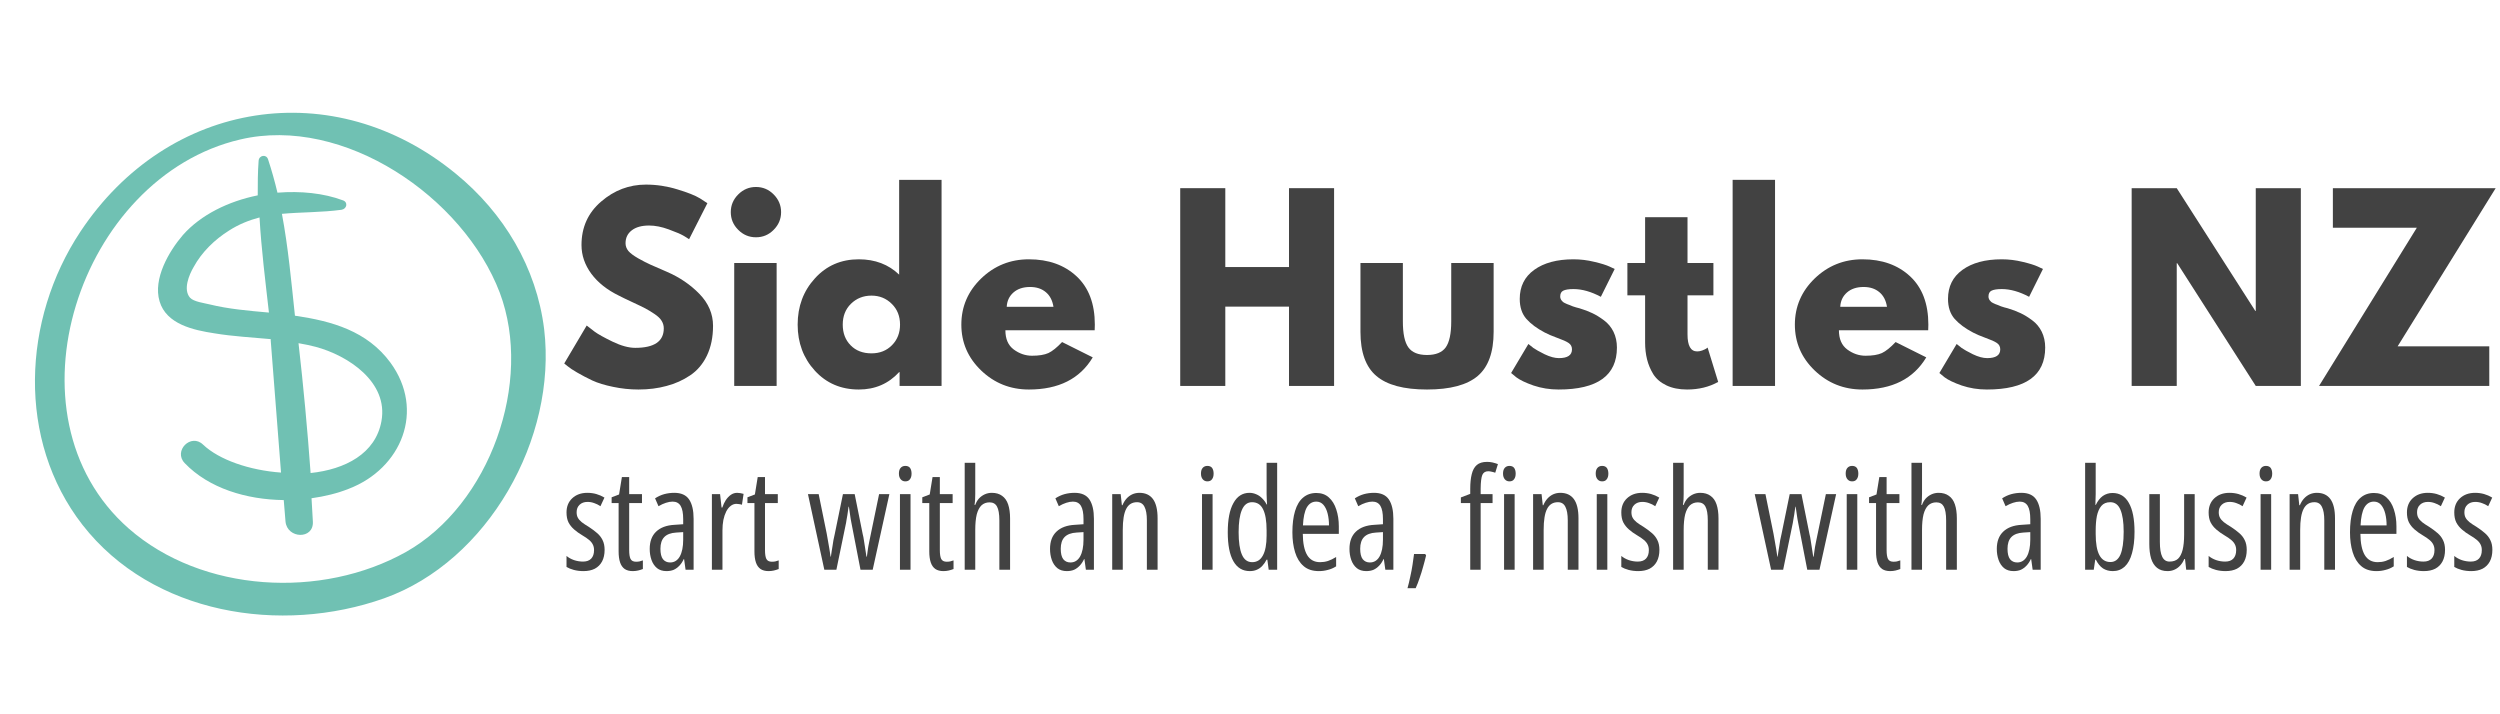
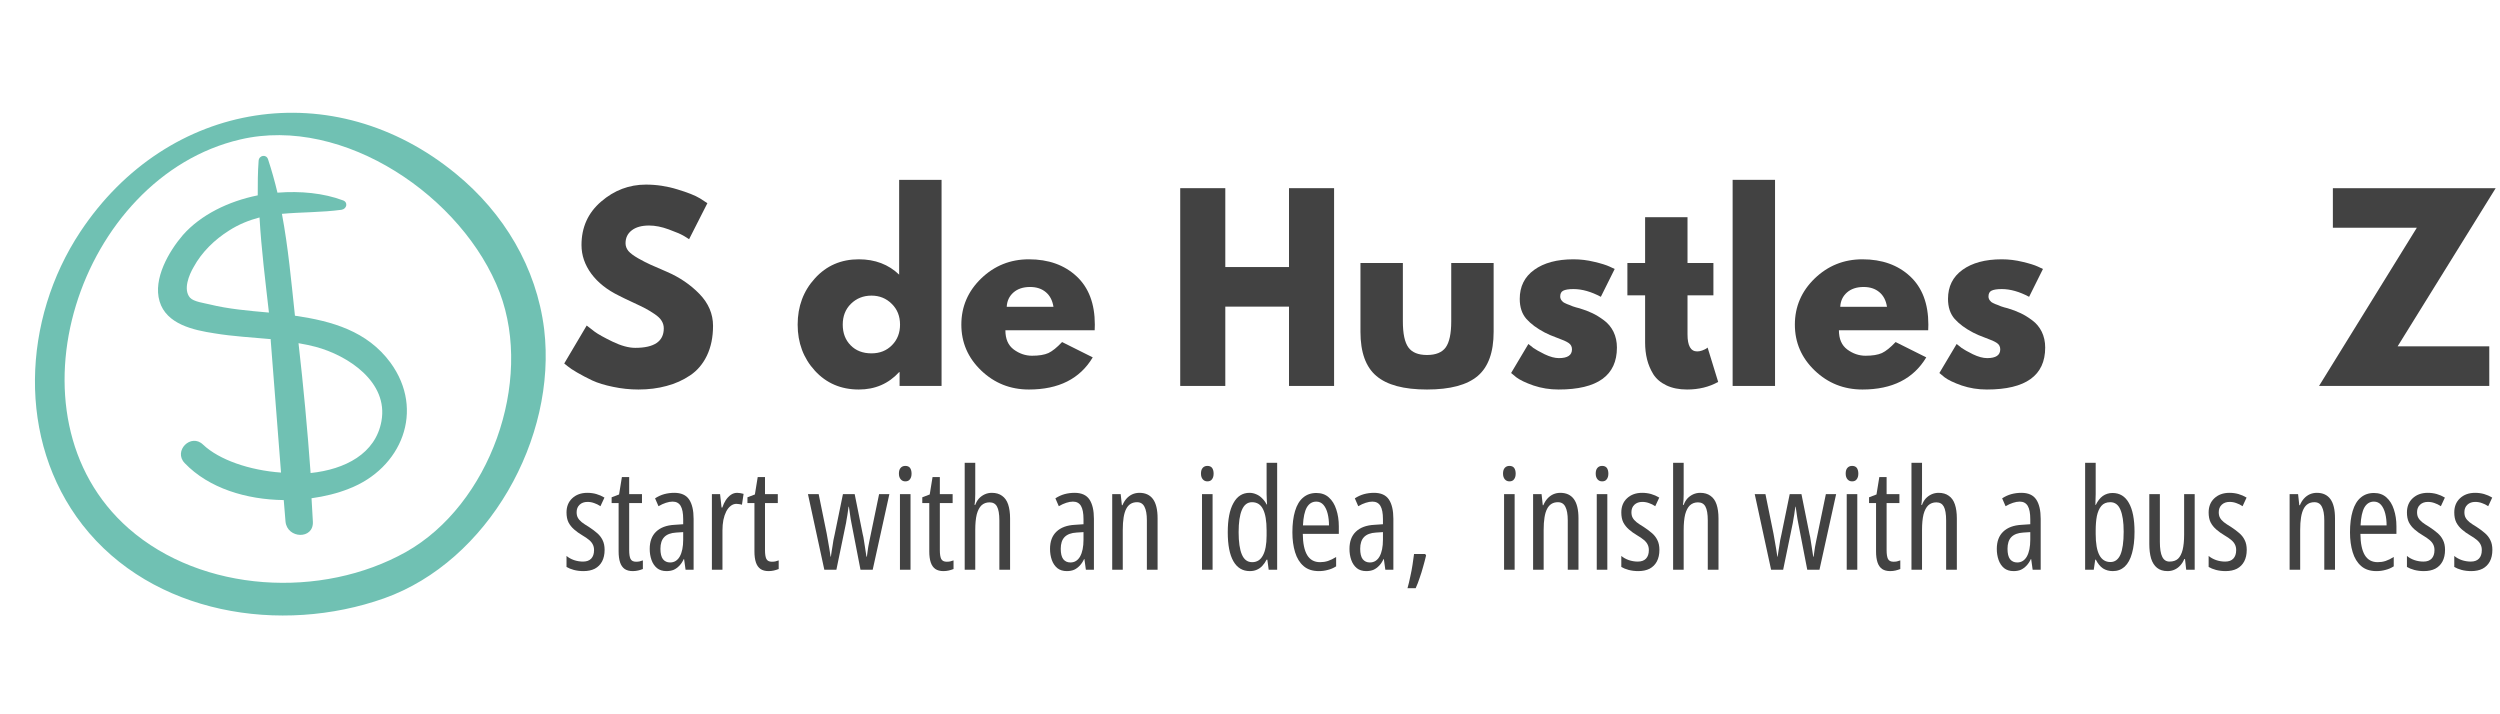
<svg xmlns="http://www.w3.org/2000/svg" width="350" zoomAndPan="magnify" viewBox="0 0 262.5 75" height="100" preserveAspectRatio="xMidYMid meet">
  <defs>
    <g />
    <clipPath id="d2da54c886">
      <path d="M 243 19 L 262 19 L 262 41 L 243 41 Z M 243 19 " clip-rule="nonzero" />
    </clipPath>
  </defs>
  <path fill="#70c1b3" d="M 57.137 34.57 C 56.336 28.086 52.898 22.359 47.863 18.242 C 35.062 7.734 17.648 10.434 8.426 24.348 C 2.352 33.527 1.742 46.211 8.66 55.109 C 16 64.527 29.508 66.656 40.332 62.824 C 51.254 58.941 58.5 46.023 57.137 34.57 Z M 42.641 57.949 C 33.793 62.918 21.227 62.254 13.508 55.488 C 0 43.609 8.332 18.574 25.227 14.645 C 36.098 12.09 48.664 20.703 52.477 30.734 C 56.004 40.105 51.441 52.98 42.641 57.949 Z M 42.641 57.949 " fill-opacity="1" fill-rule="nonzero" />
  <path fill="#70c1b3" d="M 30.969 33.148 C 30.59 29.602 30.262 25.957 29.602 22.453 C 31.625 22.266 33.746 22.312 35.863 22.027 C 36.426 21.934 36.57 21.223 36.004 21.035 C 33.98 20.277 31.578 20.039 29.133 20.23 C 28.852 19.047 28.52 17.863 28.145 16.727 C 27.957 16.16 27.203 16.301 27.156 16.871 C 27.062 18.102 27.062 19.281 27.062 20.512 C 24.004 21.129 21.086 22.547 19.203 24.68 C 17.742 26.383 16.047 29.27 16.754 31.637 C 17.461 34.051 20.332 34.664 22.496 34.996 C 24.473 35.328 26.449 35.422 28.426 35.609 C 28.426 35.656 28.426 35.707 28.426 35.754 C 28.805 40.391 29.133 45.027 29.508 49.621 C 26.215 49.383 23.016 48.293 21.32 46.684 C 20.051 45.453 18.168 47.348 19.391 48.625 C 21.93 51.277 25.887 52.461 29.793 52.508 C 29.84 53.262 29.934 54.02 29.98 54.777 C 30.168 56.578 32.945 56.672 32.852 54.777 C 32.805 53.973 32.758 53.121 32.711 52.316 C 34.074 52.129 35.438 51.797 36.617 51.324 C 42.168 49.195 44.664 43.09 40.992 38.07 C 38.547 34.758 34.875 33.719 30.969 33.148 Z M 22.027 31.965 C 21.461 31.824 20.332 31.684 19.953 31.258 C 19.203 30.406 19.859 28.844 20.332 28.039 C 21.18 26.477 22.543 25.152 24.051 24.207 C 25.086 23.543 26.168 23.117 27.25 22.832 C 27.438 26.145 27.863 29.504 28.238 32.82 C 26.074 32.629 23.957 32.441 22.027 31.965 Z M 40.051 44.223 C 39.438 47.633 36.238 49.289 32.613 49.668 C 32.285 45.125 31.863 40.582 31.344 36.035 C 31.957 36.133 32.566 36.273 33.133 36.414 C 36.52 37.316 40.805 40.105 40.051 44.223 Z M 40.051 44.223 " fill-opacity="1" fill-rule="nonzero" />
  <g fill="#424242" fill-opacity="1">
    <g transform="translate(58.666, 40.524)">
      <g>
        <path d="M 9.156 -21.141 C 10.281 -21.141 11.379 -20.973 12.453 -20.641 C 13.535 -20.316 14.332 -20 14.844 -19.688 L 15.609 -19.188 L 13.688 -15.406 C 13.539 -15.508 13.332 -15.641 13.062 -15.797 C 12.789 -15.953 12.285 -16.164 11.547 -16.438 C 10.816 -16.707 10.129 -16.844 9.484 -16.844 C 8.703 -16.844 8.094 -16.672 7.656 -16.328 C 7.227 -15.992 7.016 -15.547 7.016 -14.984 C 7.016 -14.691 7.113 -14.422 7.312 -14.172 C 7.52 -13.93 7.867 -13.672 8.359 -13.391 C 8.848 -13.117 9.273 -12.898 9.641 -12.734 C 10.004 -12.566 10.578 -12.316 11.359 -11.984 C 12.691 -11.41 13.832 -10.633 14.781 -9.656 C 15.727 -8.676 16.203 -7.562 16.203 -6.312 C 16.203 -5.125 15.988 -4.082 15.562 -3.188 C 15.133 -2.301 14.547 -1.609 13.797 -1.109 C 13.055 -0.609 12.234 -0.238 11.328 0 C 10.422 0.25 9.438 0.375 8.375 0.375 C 7.469 0.375 6.578 0.281 5.703 0.094 C 4.836 -0.082 4.109 -0.305 3.516 -0.578 C 2.93 -0.859 2.406 -1.133 1.938 -1.406 C 1.469 -1.676 1.125 -1.906 0.906 -2.094 L 0.578 -2.359 L 2.938 -6.344 C 3.145 -6.176 3.422 -5.961 3.766 -5.703 C 4.117 -5.441 4.742 -5.094 5.641 -4.656 C 6.547 -4.219 7.344 -4 8.031 -4 C 10.031 -4 11.031 -4.68 11.031 -6.047 C 11.031 -6.328 10.957 -6.586 10.812 -6.828 C 10.664 -7.078 10.41 -7.32 10.047 -7.562 C 9.691 -7.801 9.375 -7.992 9.094 -8.141 C 8.82 -8.285 8.367 -8.504 7.734 -8.797 C 7.109 -9.086 6.645 -9.312 6.344 -9.469 C 5.082 -10.082 4.109 -10.852 3.422 -11.781 C 2.734 -12.719 2.391 -13.723 2.391 -14.797 C 2.391 -16.66 3.078 -18.18 4.453 -19.359 C 5.828 -20.547 7.395 -21.141 9.156 -21.141 Z M 9.156 -21.141 " />
      </g>
    </g>
  </g>
  <g fill="#424242" fill-opacity="1">
    <g transform="translate(75.577, 40.524)">
      <g>
-         <path d="M 1.938 -20.109 C 2.457 -20.629 3.078 -20.891 3.797 -20.891 C 4.523 -20.891 5.145 -20.629 5.656 -20.109 C 6.176 -19.586 6.438 -18.969 6.438 -18.25 C 6.438 -17.531 6.176 -16.91 5.656 -16.391 C 5.145 -15.867 4.523 -15.609 3.797 -15.609 C 3.078 -15.609 2.457 -15.867 1.938 -16.391 C 1.414 -16.91 1.156 -17.531 1.156 -18.25 C 1.156 -18.969 1.414 -19.586 1.938 -20.109 Z M 1.516 -12.906 L 1.516 0 L 5.969 0 L 5.969 -12.906 Z M 1.516 -12.906 " />
-       </g>
+         </g>
    </g>
  </g>
  <g fill="#424242" fill-opacity="1">
    <g transform="translate(83.176, 40.524)">
      <g>
        <path d="M 2.391 -1.594 C 1.18 -2.914 0.578 -4.531 0.578 -6.438 C 0.578 -8.352 1.18 -9.973 2.391 -11.297 C 3.598 -12.629 5.133 -13.297 7 -13.297 C 8.707 -13.297 10.117 -12.758 11.234 -11.688 L 11.234 -21.641 L 15.688 -21.641 L 15.688 0 L 11.281 0 L 11.281 -1.453 L 11.234 -1.453 C 10.117 -0.234 8.707 0.375 7 0.375 C 5.133 0.375 3.598 -0.281 2.391 -1.594 Z M 6.172 -8.625 C 5.598 -8.062 5.312 -7.332 5.312 -6.438 C 5.312 -5.551 5.586 -4.828 6.141 -4.266 C 6.691 -3.703 7.422 -3.422 8.328 -3.422 C 9.203 -3.422 9.922 -3.707 10.484 -4.281 C 11.047 -4.852 11.328 -5.57 11.328 -6.438 C 11.328 -7.332 11.035 -8.062 10.453 -8.625 C 9.879 -9.195 9.172 -9.484 8.328 -9.484 C 7.473 -9.484 6.754 -9.195 6.172 -8.625 Z M 6.172 -8.625 " />
      </g>
    </g>
  </g>
  <g fill="#424242" fill-opacity="1">
    <g transform="translate(100.363, 40.524)">
      <g>
        <path d="M 14.578 -5.844 L 5.203 -5.844 C 5.203 -4.938 5.492 -4.266 6.078 -3.828 C 6.672 -3.391 7.312 -3.172 8 -3.172 C 8.727 -3.172 9.301 -3.266 9.719 -3.453 C 10.133 -3.648 10.613 -4.035 11.156 -4.609 L 14.375 -3 C 13.031 -0.75 10.797 0.375 7.672 0.375 C 5.723 0.375 4.051 -0.289 2.656 -1.625 C 1.27 -2.957 0.578 -4.562 0.578 -6.438 C 0.578 -8.32 1.27 -9.938 2.656 -11.281 C 4.051 -12.625 5.723 -13.297 7.672 -13.297 C 9.723 -13.297 11.391 -12.703 12.672 -11.516 C 13.953 -10.328 14.594 -8.633 14.594 -6.438 C 14.594 -6.133 14.586 -5.938 14.578 -5.844 Z M 5.344 -8.312 L 10.25 -8.312 C 10.145 -8.977 9.879 -9.488 9.453 -9.844 C 9.023 -10.207 8.473 -10.391 7.797 -10.391 C 7.066 -10.391 6.484 -10.195 6.047 -9.812 C 5.609 -9.426 5.375 -8.926 5.344 -8.312 Z M 5.344 -8.312 " />
      </g>
    </g>
  </g>
  <g fill="#424242" fill-opacity="1">
    <g transform="translate(115.537, 40.524)">
      <g />
    </g>
  </g>
  <g fill="#424242" fill-opacity="1">
    <g transform="translate(122.407, 40.524)">
      <g>
        <path d="M 6.25 -8.328 L 6.25 0 L 1.516 0 L 1.516 -20.766 L 6.25 -20.766 L 6.25 -12.484 L 12.938 -12.484 L 12.938 -20.766 L 17.672 -20.766 L 17.672 0 L 12.938 0 L 12.938 -8.328 Z M 6.25 -8.328 " />
      </g>
    </g>
  </g>
  <g fill="#424242" fill-opacity="1">
    <g transform="translate(141.582, 40.524)">
      <g>
        <path d="M 5.719 -12.906 L 5.719 -6.766 C 5.719 -5.492 5.91 -4.586 6.297 -4.047 C 6.68 -3.516 7.332 -3.25 8.25 -3.25 C 9.176 -3.25 9.832 -3.516 10.219 -4.047 C 10.602 -4.586 10.797 -5.492 10.797 -6.766 L 10.797 -12.906 L 15.25 -12.906 L 15.25 -5.688 C 15.25 -3.539 14.691 -1.992 13.578 -1.047 C 12.461 -0.098 10.688 0.375 8.25 0.375 C 5.82 0.375 4.051 -0.098 2.938 -1.047 C 1.82 -1.992 1.266 -3.539 1.266 -5.688 L 1.266 -12.906 Z M 5.719 -12.906 " />
      </g>
    </g>
  </g>
  <g fill="#424242" fill-opacity="1">
    <g transform="translate(158.089, 40.524)">
      <g>
        <path d="M 7.125 -13.297 C 7.863 -13.297 8.594 -13.207 9.312 -13.031 C 10.031 -12.863 10.566 -12.695 10.922 -12.531 L 11.453 -12.281 L 10 -9.359 C 8.988 -9.898 8.031 -10.172 7.125 -10.172 C 6.625 -10.172 6.266 -10.113 6.047 -10 C 5.836 -9.895 5.734 -9.691 5.734 -9.391 C 5.734 -9.316 5.742 -9.25 5.766 -9.188 C 5.785 -9.125 5.816 -9.062 5.859 -9 C 5.91 -8.938 5.957 -8.883 6 -8.844 C 6.039 -8.801 6.113 -8.754 6.219 -8.703 C 6.32 -8.66 6.398 -8.625 6.453 -8.594 C 6.516 -8.57 6.613 -8.535 6.75 -8.484 C 6.883 -8.43 6.984 -8.391 7.047 -8.359 C 7.117 -8.336 7.234 -8.301 7.391 -8.25 C 7.547 -8.207 7.664 -8.176 7.75 -8.156 C 8.27 -8 8.723 -7.828 9.109 -7.641 C 9.492 -7.461 9.898 -7.211 10.328 -6.891 C 10.754 -6.578 11.086 -6.176 11.328 -5.688 C 11.566 -5.195 11.688 -4.645 11.688 -4.031 C 11.688 -1.094 9.645 0.375 5.562 0.375 C 4.633 0.375 3.754 0.234 2.922 -0.047 C 2.098 -0.336 1.5 -0.625 1.125 -0.906 L 0.578 -1.359 L 2.391 -4.406 C 2.523 -4.289 2.703 -4.148 2.922 -3.984 C 3.141 -3.828 3.531 -3.609 4.094 -3.328 C 4.664 -3.055 5.164 -2.922 5.594 -2.922 C 6.508 -2.922 6.969 -3.227 6.969 -3.844 C 6.969 -4.133 6.848 -4.359 6.609 -4.516 C 6.379 -4.672 5.984 -4.848 5.422 -5.047 C 4.859 -5.254 4.422 -5.441 4.109 -5.609 C 3.297 -6.035 2.656 -6.508 2.188 -7.031 C 1.719 -7.562 1.484 -8.266 1.484 -9.141 C 1.484 -10.441 1.988 -11.457 3 -12.188 C 4.02 -12.926 5.395 -13.297 7.125 -13.297 Z M 7.125 -13.297 " />
      </g>
    </g>
  </g>
  <g fill="#424242" fill-opacity="1">
    <g transform="translate(170.47, 40.524)">
      <g>
        <path d="M 2.266 -12.906 L 2.266 -17.719 L 6.719 -17.719 L 6.719 -12.906 L 9.438 -12.906 L 9.438 -9.516 L 6.719 -9.516 L 6.719 -5.406 C 6.719 -4.219 7.055 -3.625 7.734 -3.625 C 7.898 -3.625 8.07 -3.656 8.25 -3.719 C 8.438 -3.789 8.582 -3.859 8.688 -3.922 L 8.828 -4.031 L 9.938 -0.422 C 8.988 0.109 7.898 0.375 6.672 0.375 C 5.828 0.375 5.102 0.227 4.5 -0.062 C 3.895 -0.352 3.438 -0.742 3.125 -1.234 C 2.82 -1.734 2.602 -2.254 2.469 -2.797 C 2.332 -3.348 2.266 -3.938 2.266 -4.562 L 2.266 -9.516 L 0.406 -9.516 L 0.406 -12.906 Z M 2.266 -12.906 " />
      </g>
    </g>
  </g>
  <g fill="#424242" fill-opacity="1">
    <g transform="translate(180.41, 40.524)">
      <g>
        <path d="M 1.516 0 L 1.516 -21.641 L 5.969 -21.641 L 5.969 0 Z M 1.516 0 " />
      </g>
    </g>
  </g>
  <g fill="#424242" fill-opacity="1">
    <g transform="translate(187.883, 40.524)">
      <g>
        <path d="M 14.578 -5.844 L 5.203 -5.844 C 5.203 -4.938 5.492 -4.266 6.078 -3.828 C 6.672 -3.391 7.312 -3.172 8 -3.172 C 8.727 -3.172 9.301 -3.266 9.719 -3.453 C 10.133 -3.648 10.613 -4.035 11.156 -4.609 L 14.375 -3 C 13.031 -0.75 10.797 0.375 7.672 0.375 C 5.723 0.375 4.051 -0.289 2.656 -1.625 C 1.27 -2.957 0.578 -4.562 0.578 -6.438 C 0.578 -8.32 1.27 -9.938 2.656 -11.281 C 4.051 -12.625 5.723 -13.297 7.672 -13.297 C 9.723 -13.297 11.391 -12.703 12.672 -11.516 C 13.953 -10.328 14.594 -8.633 14.594 -6.438 C 14.594 -6.133 14.586 -5.938 14.578 -5.844 Z M 5.344 -8.312 L 10.25 -8.312 C 10.145 -8.977 9.879 -9.488 9.453 -9.844 C 9.023 -10.207 8.473 -10.391 7.797 -10.391 C 7.066 -10.391 6.484 -10.195 6.047 -9.812 C 5.609 -9.426 5.375 -8.926 5.344 -8.312 Z M 5.344 -8.312 " />
      </g>
    </g>
  </g>
  <g fill="#424242" fill-opacity="1">
    <g transform="translate(203.057, 40.524)">
      <g>
        <path d="M 7.125 -13.297 C 7.863 -13.297 8.594 -13.207 9.312 -13.031 C 10.031 -12.863 10.566 -12.695 10.922 -12.531 L 11.453 -12.281 L 10 -9.359 C 8.988 -9.898 8.031 -10.172 7.125 -10.172 C 6.625 -10.172 6.266 -10.113 6.047 -10 C 5.836 -9.895 5.734 -9.691 5.734 -9.391 C 5.734 -9.316 5.742 -9.25 5.766 -9.188 C 5.785 -9.125 5.816 -9.062 5.859 -9 C 5.91 -8.938 5.957 -8.883 6 -8.844 C 6.039 -8.801 6.113 -8.754 6.219 -8.703 C 6.32 -8.66 6.398 -8.625 6.453 -8.594 C 6.516 -8.57 6.613 -8.535 6.75 -8.484 C 6.883 -8.43 6.984 -8.391 7.047 -8.359 C 7.117 -8.336 7.234 -8.301 7.391 -8.25 C 7.547 -8.207 7.664 -8.176 7.75 -8.156 C 8.27 -8 8.723 -7.828 9.109 -7.641 C 9.492 -7.461 9.898 -7.211 10.328 -6.891 C 10.754 -6.578 11.086 -6.176 11.328 -5.688 C 11.566 -5.195 11.688 -4.645 11.688 -4.031 C 11.688 -1.094 9.645 0.375 5.562 0.375 C 4.633 0.375 3.754 0.234 2.922 -0.047 C 2.098 -0.336 1.5 -0.625 1.125 -0.906 L 0.578 -1.359 L 2.391 -4.406 C 2.523 -4.289 2.703 -4.148 2.922 -3.984 C 3.141 -3.828 3.531 -3.609 4.094 -3.328 C 4.664 -3.055 5.164 -2.922 5.594 -2.922 C 6.508 -2.922 6.969 -3.227 6.969 -3.844 C 6.969 -4.133 6.848 -4.359 6.609 -4.516 C 6.379 -4.672 5.984 -4.848 5.422 -5.047 C 4.859 -5.254 4.422 -5.441 4.109 -5.609 C 3.297 -6.035 2.656 -6.508 2.188 -7.031 C 1.719 -7.562 1.484 -8.266 1.484 -9.141 C 1.484 -10.441 1.988 -11.457 3 -12.188 C 4.02 -12.926 5.395 -13.297 7.125 -13.297 Z M 7.125 -13.297 " />
      </g>
    </g>
  </g>
  <g fill="#424242" fill-opacity="1">
    <g transform="translate(215.438, 40.524)">
      <g />
    </g>
  </g>
  <g fill="#424242" fill-opacity="1">
    <g transform="translate(222.308, 40.524)">
      <g>
-         <path d="M 6.25 -12.891 L 6.25 0 L 1.516 0 L 1.516 -20.766 L 6.25 -20.766 L 14.5 -7.875 L 14.547 -7.875 L 14.547 -20.766 L 19.281 -20.766 L 19.281 0 L 14.547 0 L 6.297 -12.891 Z M 6.25 -12.891 " />
-       </g>
+         </g>
    </g>
  </g>
  <g clip-path="url(#d2da54c886)">
    <g fill="#424242" fill-opacity="1">
      <g transform="translate(243.093, 40.524)">
        <g>
          <path d="M 18.953 -20.766 L 8.656 -4.156 L 18.281 -4.156 L 18.281 0 L 0.406 0 L 10.672 -16.609 L 1.859 -16.609 L 1.859 -20.766 Z M 18.953 -20.766 " />
        </g>
      </g>
    </g>
  </g>
  <g fill="#424242" fill-opacity="1">
    <g transform="translate(58.984, 59.825)">
      <g>
        <path d="M 4.5 -2.094 C 4.5 -1.613 4.41 -1.207 4.234 -0.875 C 4.055 -0.539 3.801 -0.285 3.469 -0.109 C 3.145 0.055 2.75 0.141 2.281 0.141 C 1.914 0.141 1.578 0.098 1.266 0.016 C 0.961 -0.066 0.707 -0.172 0.5 -0.297 L 0.5 -1.453 C 0.707 -1.273 0.969 -1.129 1.281 -1.016 C 1.594 -0.91 1.91 -0.859 2.234 -0.859 C 2.609 -0.859 2.895 -0.961 3.094 -1.172 C 3.289 -1.379 3.391 -1.676 3.391 -2.062 C 3.391 -2.289 3.348 -2.484 3.266 -2.641 C 3.191 -2.805 3.062 -2.969 2.875 -3.125 C 2.695 -3.281 2.461 -3.441 2.172 -3.609 C 1.836 -3.805 1.547 -4.016 1.297 -4.234 C 1.047 -4.453 0.848 -4.703 0.703 -4.984 C 0.566 -5.266 0.5 -5.609 0.5 -6.016 C 0.5 -6.629 0.695 -7.125 1.094 -7.5 C 1.5 -7.883 2.031 -8.078 2.688 -8.078 C 3.02 -8.078 3.332 -8.035 3.625 -7.953 C 3.926 -7.867 4.211 -7.742 4.484 -7.578 L 4.062 -6.672 C 3.852 -6.816 3.633 -6.926 3.406 -7 C 3.188 -7.082 2.953 -7.125 2.703 -7.125 C 2.359 -7.125 2.082 -7.023 1.875 -6.828 C 1.664 -6.629 1.562 -6.367 1.562 -6.047 C 1.562 -5.816 1.602 -5.625 1.688 -5.469 C 1.77 -5.312 1.906 -5.156 2.094 -5 C 2.281 -4.852 2.531 -4.688 2.844 -4.5 C 3.164 -4.289 3.453 -4.078 3.703 -3.859 C 3.953 -3.648 4.145 -3.406 4.281 -3.125 C 4.426 -2.844 4.5 -2.5 4.5 -2.094 Z M 4.5 -2.094 " />
      </g>
    </g>
    <g transform="translate(63.955, 59.825)">
      <g>
        <path d="M 2.828 -0.844 C 2.953 -0.844 3.07 -0.852 3.188 -0.875 C 3.312 -0.906 3.43 -0.941 3.547 -0.984 L 3.547 -0.078 C 3.391 -0.016 3.223 0.035 3.047 0.078 C 2.879 0.117 2.691 0.141 2.484 0.141 C 2.141 0.141 1.859 0.066 1.641 -0.078 C 1.422 -0.234 1.258 -0.461 1.156 -0.766 C 1.051 -1.078 1 -1.461 1 -1.922 L 1 -7 L 0.266 -7 L 0.266 -7.609 L 1.047 -7.906 L 1.344 -9.734 L 2.109 -9.734 L 2.109 -7.938 L 3.453 -7.938 L 3.453 -7 L 2.109 -7 L 2.109 -2.062 C 2.109 -1.645 2.156 -1.336 2.25 -1.141 C 2.352 -0.941 2.547 -0.844 2.828 -0.844 Z M 2.828 -0.844 " />
      </g>
    </g>
    <g transform="translate(67.704, 59.825)">
      <g>
        <path d="M 3.094 -8.078 C 3.82 -8.078 4.344 -7.844 4.656 -7.375 C 4.969 -6.906 5.125 -6.227 5.125 -5.344 L 5.125 0 L 4.281 0 L 4.125 -1.125 L 4.094 -1.125 C 3.969 -0.852 3.816 -0.625 3.641 -0.438 C 3.461 -0.25 3.266 -0.102 3.047 0 C 2.828 0.094 2.57 0.141 2.281 0.141 C 1.875 0.141 1.539 0.035 1.281 -0.172 C 1.02 -0.391 0.828 -0.676 0.703 -1.031 C 0.578 -1.383 0.516 -1.77 0.516 -2.188 C 0.516 -2.969 0.738 -3.57 1.188 -4 C 1.645 -4.438 2.289 -4.676 3.125 -4.719 L 4.031 -4.781 L 4.031 -5.312 C 4.031 -5.945 3.941 -6.41 3.766 -6.703 C 3.586 -7.004 3.305 -7.156 2.922 -7.156 C 2.703 -7.156 2.469 -7.113 2.219 -7.031 C 1.977 -6.957 1.719 -6.836 1.438 -6.672 L 1.078 -7.5 C 1.379 -7.695 1.695 -7.844 2.031 -7.938 C 2.375 -8.031 2.727 -8.078 3.094 -8.078 Z M 4.031 -3.953 L 3.297 -3.906 C 2.742 -3.875 2.328 -3.719 2.047 -3.438 C 1.773 -3.156 1.641 -2.742 1.641 -2.203 C 1.641 -1.711 1.727 -1.348 1.906 -1.109 C 2.094 -0.879 2.344 -0.766 2.656 -0.766 C 3.094 -0.766 3.43 -0.973 3.672 -1.391 C 3.91 -1.816 4.031 -2.406 4.031 -3.156 Z M 4.031 -3.953 " />
      </g>
    </g>
    <g transform="translate(73.78, 59.825)">
      <g>
        <path d="M 3.625 -8.078 C 3.727 -8.078 3.836 -8.066 3.953 -8.047 C 4.066 -8.023 4.18 -8 4.297 -7.969 L 4.125 -6.828 C 4.039 -6.859 3.945 -6.879 3.844 -6.891 C 3.75 -6.91 3.648 -6.922 3.547 -6.922 C 3.328 -6.922 3.125 -6.848 2.938 -6.703 C 2.758 -6.566 2.602 -6.367 2.469 -6.109 C 2.344 -5.859 2.242 -5.562 2.172 -5.219 C 2.109 -4.883 2.078 -4.52 2.078 -4.125 L 2.078 0 L 0.969 0 L 0.969 -7.938 L 1.828 -7.938 L 1.984 -6.531 L 2.062 -6.531 C 2.164 -6.832 2.289 -7.098 2.438 -7.328 C 2.594 -7.555 2.77 -7.738 2.969 -7.875 C 3.164 -8.008 3.383 -8.078 3.625 -8.078 Z M 3.625 -8.078 " />
      </g>
    </g>
    <g transform="translate(78.216, 59.825)">
      <g>
        <path d="M 2.828 -0.844 C 2.953 -0.844 3.07 -0.852 3.188 -0.875 C 3.312 -0.906 3.43 -0.941 3.547 -0.984 L 3.547 -0.078 C 3.391 -0.016 3.223 0.035 3.047 0.078 C 2.879 0.117 2.691 0.141 2.484 0.141 C 2.141 0.141 1.859 0.066 1.641 -0.078 C 1.422 -0.234 1.258 -0.461 1.156 -0.766 C 1.051 -1.078 1 -1.461 1 -1.922 L 1 -7 L 0.266 -7 L 0.266 -7.609 L 1.047 -7.906 L 1.344 -9.734 L 2.109 -9.734 L 2.109 -7.938 L 3.453 -7.938 L 3.453 -7 L 2.109 -7 L 2.109 -2.062 C 2.109 -1.645 2.156 -1.336 2.25 -1.141 C 2.352 -0.941 2.547 -0.844 2.828 -0.844 Z M 2.828 -0.844 " />
      </g>
    </g>
    <g transform="translate(81.966, 59.825)">
      <g />
    </g>
    <g transform="translate(84.711, 59.825)">
      <g>
        <path d="M 5.641 0 L 4.688 -4.922 C 4.664 -5.055 4.641 -5.195 4.609 -5.344 C 4.586 -5.488 4.566 -5.629 4.547 -5.766 C 4.523 -5.91 4.504 -6.055 4.484 -6.203 C 4.461 -6.348 4.441 -6.488 4.422 -6.625 L 4.391 -6.625 C 4.367 -6.477 4.348 -6.332 4.328 -6.188 C 4.305 -6.039 4.285 -5.895 4.266 -5.75 C 4.242 -5.602 4.219 -5.457 4.188 -5.312 C 4.164 -5.176 4.145 -5.047 4.125 -4.922 L 3.109 0 L 1.844 0 L 0.125 -7.938 L 1.25 -7.938 L 2.094 -3.797 C 2.133 -3.535 2.18 -3.27 2.234 -3 C 2.285 -2.727 2.332 -2.457 2.375 -2.188 C 2.414 -1.914 2.457 -1.645 2.5 -1.375 L 2.531 -1.375 C 2.562 -1.539 2.586 -1.719 2.609 -1.906 C 2.641 -2.094 2.672 -2.285 2.703 -2.484 C 2.734 -2.68 2.766 -2.883 2.797 -3.094 C 2.836 -3.312 2.883 -3.531 2.938 -3.75 L 3.797 -7.938 L 5.031 -7.938 L 5.875 -3.734 C 5.926 -3.547 5.969 -3.332 6 -3.094 C 6.039 -2.852 6.082 -2.586 6.125 -2.297 C 6.176 -2.016 6.223 -1.707 6.266 -1.375 L 6.312 -1.375 C 6.332 -1.52 6.352 -1.676 6.375 -1.844 C 6.395 -2.008 6.422 -2.191 6.453 -2.391 C 6.492 -2.586 6.535 -2.801 6.578 -3.031 L 7.594 -7.938 L 8.672 -7.938 L 6.922 0 Z M 5.641 0 " />
      </g>
    </g>
    <g transform="translate(93.511, 59.825)">
      <g>
        <path d="M 2.094 -7.938 L 2.094 0 L 0.984 0 L 0.984 -7.938 Z M 1.547 -10.906 C 1.773 -10.906 1.941 -10.832 2.047 -10.688 C 2.148 -10.539 2.203 -10.344 2.203 -10.094 C 2.203 -9.844 2.145 -9.645 2.031 -9.5 C 1.926 -9.352 1.766 -9.281 1.547 -9.281 C 1.348 -9.281 1.188 -9.352 1.062 -9.5 C 0.938 -9.645 0.875 -9.844 0.875 -10.094 C 0.875 -10.352 0.93 -10.551 1.047 -10.688 C 1.172 -10.832 1.336 -10.906 1.547 -10.906 Z M 1.547 -10.906 " />
      </g>
    </g>
    <g transform="translate(96.574, 59.825)">
      <g>
        <path d="M 2.828 -0.844 C 2.953 -0.844 3.07 -0.852 3.188 -0.875 C 3.312 -0.906 3.43 -0.941 3.547 -0.984 L 3.547 -0.078 C 3.391 -0.016 3.223 0.035 3.047 0.078 C 2.879 0.117 2.691 0.141 2.484 0.141 C 2.141 0.141 1.859 0.066 1.641 -0.078 C 1.422 -0.234 1.258 -0.461 1.156 -0.766 C 1.051 -1.078 1 -1.461 1 -1.922 L 1 -7 L 0.266 -7 L 0.266 -7.609 L 1.047 -7.906 L 1.344 -9.734 L 2.109 -9.734 L 2.109 -7.938 L 3.453 -7.938 L 3.453 -7 L 2.109 -7 L 2.109 -2.062 C 2.109 -1.645 2.156 -1.336 2.25 -1.141 C 2.352 -0.941 2.547 -0.844 2.828 -0.844 Z M 2.828 -0.844 " />
      </g>
    </g>
    <g transform="translate(100.324, 59.825)">
      <g>
        <path d="M 2.078 -11.234 L 2.078 -7.969 C 2.078 -7.758 2.07 -7.555 2.062 -7.359 C 2.051 -7.172 2.031 -6.988 2 -6.812 L 2.078 -6.812 C 2.172 -7.07 2.301 -7.297 2.469 -7.484 C 2.645 -7.672 2.848 -7.816 3.078 -7.922 C 3.305 -8.023 3.551 -8.078 3.812 -8.078 C 4.25 -8.078 4.609 -7.973 4.891 -7.766 C 5.18 -7.566 5.395 -7.266 5.531 -6.859 C 5.664 -6.461 5.734 -5.973 5.734 -5.391 L 5.734 0 L 4.609 0 L 4.609 -5.172 C 4.609 -5.859 4.523 -6.348 4.359 -6.641 C 4.203 -6.93 3.941 -7.078 3.578 -7.078 C 3.242 -7.078 2.961 -6.973 2.734 -6.766 C 2.516 -6.555 2.348 -6.238 2.234 -5.812 C 2.129 -5.383 2.078 -4.832 2.078 -4.156 L 2.078 0 L 0.969 0 L 0.969 -11.234 Z M 2.078 -11.234 " />
      </g>
    </g>
    <g transform="translate(106.992, 59.825)">
      <g />
    </g>
    <g transform="translate(109.737, 59.825)">
      <g>
        <path d="M 3.094 -8.078 C 3.82 -8.078 4.344 -7.844 4.656 -7.375 C 4.969 -6.906 5.125 -6.227 5.125 -5.344 L 5.125 0 L 4.281 0 L 4.125 -1.125 L 4.094 -1.125 C 3.969 -0.852 3.816 -0.625 3.641 -0.438 C 3.461 -0.25 3.266 -0.102 3.047 0 C 2.828 0.094 2.57 0.141 2.281 0.141 C 1.875 0.141 1.539 0.035 1.281 -0.172 C 1.02 -0.391 0.828 -0.676 0.703 -1.031 C 0.578 -1.383 0.516 -1.77 0.516 -2.188 C 0.516 -2.969 0.738 -3.57 1.188 -4 C 1.645 -4.438 2.289 -4.676 3.125 -4.719 L 4.031 -4.781 L 4.031 -5.312 C 4.031 -5.945 3.941 -6.41 3.766 -6.703 C 3.586 -7.004 3.305 -7.156 2.922 -7.156 C 2.703 -7.156 2.469 -7.113 2.219 -7.031 C 1.977 -6.957 1.719 -6.836 1.438 -6.672 L 1.078 -7.5 C 1.379 -7.695 1.695 -7.844 2.031 -7.938 C 2.375 -8.031 2.727 -8.078 3.094 -8.078 Z M 4.031 -3.953 L 3.297 -3.906 C 2.742 -3.875 2.328 -3.719 2.047 -3.438 C 1.773 -3.156 1.641 -2.742 1.641 -2.203 C 1.641 -1.711 1.727 -1.348 1.906 -1.109 C 2.094 -0.879 2.344 -0.766 2.656 -0.766 C 3.094 -0.766 3.43 -0.973 3.672 -1.391 C 3.91 -1.816 4.031 -2.406 4.031 -3.156 Z M 4.031 -3.953 " />
      </g>
    </g>
    <g transform="translate(115.813, 59.825)">
      <g>
        <path d="M 3.828 -8.078 C 4.453 -8.078 4.926 -7.859 5.25 -7.422 C 5.57 -6.984 5.734 -6.312 5.734 -5.406 L 5.734 0 L 4.609 0 L 4.609 -5.188 C 4.609 -5.82 4.523 -6.297 4.359 -6.609 C 4.203 -6.93 3.941 -7.094 3.578 -7.094 C 3.055 -7.094 2.676 -6.859 2.438 -6.391 C 2.195 -5.93 2.078 -5.191 2.078 -4.172 L 2.078 0 L 0.969 0 L 0.969 -7.938 L 1.859 -7.938 L 1.984 -6.781 L 2.047 -6.781 C 2.16 -7.051 2.301 -7.281 2.469 -7.469 C 2.645 -7.664 2.848 -7.816 3.078 -7.922 C 3.305 -8.023 3.555 -8.078 3.828 -8.078 Z M 3.828 -8.078 " />
      </g>
    </g>
    <g transform="translate(122.482, 59.825)">
      <g />
    </g>
    <g transform="translate(125.227, 59.825)">
      <g>
        <path d="M 2.094 -7.938 L 2.094 0 L 0.984 0 L 0.984 -7.938 Z M 1.547 -10.906 C 1.773 -10.906 1.941 -10.832 2.047 -10.688 C 2.148 -10.539 2.203 -10.344 2.203 -10.094 C 2.203 -9.844 2.145 -9.645 2.031 -9.5 C 1.926 -9.352 1.766 -9.281 1.547 -9.281 C 1.348 -9.281 1.188 -9.352 1.062 -9.5 C 0.938 -9.645 0.875 -9.844 0.875 -10.094 C 0.875 -10.352 0.93 -10.551 1.047 -10.688 C 1.172 -10.832 1.336 -10.906 1.547 -10.906 Z M 1.547 -10.906 " />
      </g>
    </g>
    <g transform="translate(128.29, 59.825)">
      <g>
        <path d="M 2.938 0.141 C 2.188 0.141 1.613 -0.203 1.219 -0.891 C 0.82 -1.586 0.625 -2.602 0.625 -3.938 C 0.625 -5.27 0.82 -6.289 1.219 -7 C 1.613 -7.719 2.176 -8.078 2.906 -8.078 C 3.156 -8.078 3.395 -8.023 3.625 -7.922 C 3.852 -7.828 4.055 -7.688 4.234 -7.5 C 4.422 -7.32 4.578 -7.109 4.703 -6.859 L 4.75 -6.859 C 4.738 -7.078 4.727 -7.273 4.719 -7.453 C 4.707 -7.629 4.703 -7.797 4.703 -7.953 L 4.703 -11.234 L 5.812 -11.234 L 5.812 0 L 4.922 0 L 4.781 -1.062 L 4.703 -1.062 C 4.578 -0.812 4.426 -0.594 4.25 -0.406 C 4.082 -0.227 3.891 -0.094 3.672 0 C 3.461 0.094 3.219 0.141 2.938 0.141 Z M 3.188 -0.797 C 3.688 -0.797 4.062 -1.031 4.312 -1.5 C 4.57 -1.969 4.703 -2.66 4.703 -3.578 L 4.703 -4.125 C 4.703 -5.125 4.578 -5.867 4.328 -6.359 C 4.086 -6.848 3.703 -7.094 3.172 -7.094 C 2.691 -7.094 2.336 -6.82 2.109 -6.281 C 1.879 -5.75 1.766 -4.969 1.766 -3.938 C 1.766 -2.914 1.879 -2.133 2.109 -1.594 C 2.336 -1.062 2.695 -0.797 3.188 -0.797 Z M 3.188 -0.797 " />
      </g>
    </g>
    <g transform="translate(135.06, 59.825)">
      <g>
        <path d="M 3.156 -8.062 C 3.688 -8.062 4.125 -7.906 4.469 -7.594 C 4.82 -7.281 5.082 -6.859 5.25 -6.328 C 5.426 -5.797 5.516 -5.207 5.516 -4.562 L 5.516 -3.766 L 1.734 -3.766 C 1.742 -2.785 1.895 -2.047 2.188 -1.547 C 2.488 -1.047 2.941 -0.797 3.547 -0.797 C 3.828 -0.797 4.102 -0.836 4.375 -0.922 C 4.656 -1.016 4.941 -1.156 5.234 -1.344 L 5.234 -0.359 C 4.953 -0.18 4.66 -0.055 4.359 0.016 C 4.066 0.098 3.754 0.141 3.422 0.141 C 2.754 0.141 2.219 -0.035 1.812 -0.391 C 1.406 -0.742 1.109 -1.227 0.922 -1.844 C 0.734 -2.457 0.641 -3.148 0.641 -3.922 C 0.641 -4.805 0.734 -5.555 0.922 -6.172 C 1.109 -6.797 1.391 -7.266 1.766 -7.578 C 2.141 -7.898 2.602 -8.062 3.156 -8.062 Z M 3.156 -7.156 C 2.727 -7.156 2.395 -6.953 2.156 -6.547 C 1.926 -6.141 1.789 -5.508 1.75 -4.656 L 4.484 -4.656 C 4.484 -5.102 4.438 -5.516 4.344 -5.891 C 4.25 -6.273 4.102 -6.582 3.906 -6.812 C 3.707 -7.039 3.457 -7.156 3.156 -7.156 Z M 3.156 -7.156 " />
      </g>
    </g>
    <g transform="translate(141.179, 59.825)">
      <g>
        <path d="M 3.094 -8.078 C 3.82 -8.078 4.344 -7.844 4.656 -7.375 C 4.969 -6.906 5.125 -6.227 5.125 -5.344 L 5.125 0 L 4.281 0 L 4.125 -1.125 L 4.094 -1.125 C 3.969 -0.852 3.816 -0.625 3.641 -0.438 C 3.461 -0.25 3.266 -0.102 3.047 0 C 2.828 0.094 2.57 0.141 2.281 0.141 C 1.875 0.141 1.539 0.035 1.281 -0.172 C 1.02 -0.391 0.828 -0.676 0.703 -1.031 C 0.578 -1.383 0.516 -1.77 0.516 -2.188 C 0.516 -2.969 0.738 -3.57 1.188 -4 C 1.645 -4.438 2.289 -4.676 3.125 -4.719 L 4.031 -4.781 L 4.031 -5.312 C 4.031 -5.945 3.941 -6.41 3.766 -6.703 C 3.586 -7.004 3.305 -7.156 2.922 -7.156 C 2.703 -7.156 2.469 -7.113 2.219 -7.031 C 1.977 -6.957 1.719 -6.836 1.438 -6.672 L 1.078 -7.5 C 1.379 -7.695 1.695 -7.844 2.031 -7.938 C 2.375 -8.031 2.727 -8.078 3.094 -8.078 Z M 4.031 -3.953 L 3.297 -3.906 C 2.742 -3.875 2.328 -3.719 2.047 -3.438 C 1.773 -3.156 1.641 -2.742 1.641 -2.203 C 1.641 -1.711 1.727 -1.348 1.906 -1.109 C 2.094 -0.879 2.344 -0.766 2.656 -0.766 C 3.094 -0.766 3.43 -0.973 3.672 -1.391 C 3.91 -1.816 4.031 -2.406 4.031 -3.156 Z M 4.031 -3.953 " />
      </g>
    </g>
    <g transform="translate(147.255, 59.825)">
      <g>
        <path d="M 2.391 -1.656 L 2.484 -1.5 C 2.391 -1.102 2.285 -0.707 2.172 -0.312 C 2.066 0.082 1.945 0.469 1.812 0.844 C 1.688 1.227 1.547 1.594 1.391 1.938 L 0.531 1.938 C 0.645 1.539 0.742 1.129 0.828 0.703 C 0.922 0.285 1 -0.125 1.062 -0.531 C 1.125 -0.938 1.176 -1.312 1.219 -1.656 Z M 2.391 -1.656 " />
      </g>
    </g>
    <g transform="translate(150.52, 59.825)">
      <g />
    </g>
    <g transform="translate(153.266, 59.825)">
      <g>
-         <path d="M 3.453 -7 L 2.203 -7 L 2.203 0 L 1.109 0 L 1.109 -7 L 0.125 -7 L 0.125 -7.594 L 1.109 -7.969 L 1.109 -8.5 C 1.109 -9.102 1.16 -9.613 1.266 -10.031 C 1.367 -10.457 1.547 -10.781 1.797 -11 C 2.055 -11.219 2.414 -11.328 2.875 -11.328 C 3.082 -11.328 3.273 -11.305 3.453 -11.266 C 3.641 -11.223 3.828 -11.164 4.016 -11.094 L 3.734 -10.188 C 3.598 -10.238 3.469 -10.273 3.344 -10.297 C 3.227 -10.328 3.113 -10.344 3 -10.344 C 2.695 -10.344 2.488 -10.211 2.375 -9.953 C 2.27 -9.691 2.211 -9.219 2.203 -8.531 L 2.203 -7.938 L 3.453 -7.938 Z M 3.453 -7 " />
-       </g>
+         </g>
    </g>
    <g transform="translate(156.943, 59.825)">
      <g>
        <path d="M 2.094 -7.938 L 2.094 0 L 0.984 0 L 0.984 -7.938 Z M 1.547 -10.906 C 1.773 -10.906 1.941 -10.832 2.047 -10.688 C 2.148 -10.539 2.203 -10.344 2.203 -10.094 C 2.203 -9.844 2.145 -9.645 2.031 -9.5 C 1.926 -9.352 1.766 -9.281 1.547 -9.281 C 1.348 -9.281 1.188 -9.352 1.062 -9.5 C 0.938 -9.645 0.875 -9.844 0.875 -10.094 C 0.875 -10.352 0.93 -10.551 1.047 -10.688 C 1.172 -10.832 1.336 -10.906 1.547 -10.906 Z M 1.547 -10.906 " />
      </g>
    </g>
    <g transform="translate(160.006, 59.825)">
      <g>
        <path d="M 3.828 -8.078 C 4.453 -8.078 4.926 -7.859 5.25 -7.422 C 5.57 -6.984 5.734 -6.312 5.734 -5.406 L 5.734 0 L 4.609 0 L 4.609 -5.188 C 4.609 -5.82 4.523 -6.297 4.359 -6.609 C 4.203 -6.93 3.941 -7.094 3.578 -7.094 C 3.055 -7.094 2.676 -6.859 2.438 -6.391 C 2.195 -5.93 2.078 -5.191 2.078 -4.172 L 2.078 0 L 0.969 0 L 0.969 -7.938 L 1.859 -7.938 L 1.984 -6.781 L 2.047 -6.781 C 2.16 -7.051 2.301 -7.281 2.469 -7.469 C 2.645 -7.664 2.848 -7.816 3.078 -7.922 C 3.305 -8.023 3.555 -8.078 3.828 -8.078 Z M 3.828 -8.078 " />
      </g>
    </g>
    <g transform="translate(166.675, 59.825)">
      <g>
        <path d="M 2.094 -7.938 L 2.094 0 L 0.984 0 L 0.984 -7.938 Z M 1.547 -10.906 C 1.773 -10.906 1.941 -10.832 2.047 -10.688 C 2.148 -10.539 2.203 -10.344 2.203 -10.094 C 2.203 -9.844 2.145 -9.645 2.031 -9.5 C 1.926 -9.352 1.766 -9.281 1.547 -9.281 C 1.348 -9.281 1.188 -9.352 1.062 -9.5 C 0.938 -9.645 0.875 -9.844 0.875 -10.094 C 0.875 -10.352 0.93 -10.551 1.047 -10.688 C 1.172 -10.832 1.336 -10.906 1.547 -10.906 Z M 1.547 -10.906 " />
      </g>
    </g>
    <g transform="translate(169.738, 59.825)">
      <g>
        <path d="M 4.5 -2.094 C 4.5 -1.613 4.41 -1.207 4.234 -0.875 C 4.055 -0.539 3.801 -0.285 3.469 -0.109 C 3.145 0.055 2.75 0.141 2.281 0.141 C 1.914 0.141 1.578 0.098 1.266 0.016 C 0.961 -0.066 0.707 -0.172 0.5 -0.297 L 0.5 -1.453 C 0.707 -1.273 0.969 -1.129 1.281 -1.016 C 1.594 -0.91 1.91 -0.859 2.234 -0.859 C 2.609 -0.859 2.895 -0.961 3.094 -1.172 C 3.289 -1.379 3.391 -1.676 3.391 -2.062 C 3.391 -2.289 3.348 -2.484 3.266 -2.641 C 3.191 -2.805 3.062 -2.969 2.875 -3.125 C 2.695 -3.281 2.461 -3.441 2.172 -3.609 C 1.836 -3.805 1.547 -4.016 1.297 -4.234 C 1.047 -4.453 0.848 -4.703 0.703 -4.984 C 0.566 -5.266 0.5 -5.609 0.5 -6.016 C 0.5 -6.629 0.695 -7.125 1.094 -7.5 C 1.5 -7.883 2.031 -8.078 2.688 -8.078 C 3.02 -8.078 3.332 -8.035 3.625 -7.953 C 3.926 -7.867 4.211 -7.742 4.484 -7.578 L 4.062 -6.672 C 3.852 -6.816 3.633 -6.926 3.406 -7 C 3.188 -7.082 2.953 -7.125 2.703 -7.125 C 2.359 -7.125 2.082 -7.023 1.875 -6.828 C 1.664 -6.629 1.562 -6.367 1.562 -6.047 C 1.562 -5.816 1.602 -5.625 1.688 -5.469 C 1.77 -5.312 1.906 -5.156 2.094 -5 C 2.281 -4.852 2.531 -4.688 2.844 -4.5 C 3.164 -4.289 3.453 -4.078 3.703 -3.859 C 3.953 -3.648 4.145 -3.406 4.281 -3.125 C 4.426 -2.844 4.5 -2.5 4.5 -2.094 Z M 4.5 -2.094 " />
      </g>
    </g>
    <g transform="translate(174.708, 59.825)">
      <g>
        <path d="M 2.078 -11.234 L 2.078 -7.969 C 2.078 -7.758 2.07 -7.555 2.062 -7.359 C 2.051 -7.172 2.031 -6.988 2 -6.812 L 2.078 -6.812 C 2.172 -7.07 2.301 -7.297 2.469 -7.484 C 2.645 -7.672 2.848 -7.816 3.078 -7.922 C 3.305 -8.023 3.551 -8.078 3.812 -8.078 C 4.25 -8.078 4.609 -7.973 4.891 -7.766 C 5.18 -7.566 5.395 -7.266 5.531 -6.859 C 5.664 -6.461 5.734 -5.973 5.734 -5.391 L 5.734 0 L 4.609 0 L 4.609 -5.172 C 4.609 -5.859 4.523 -6.348 4.359 -6.641 C 4.203 -6.93 3.941 -7.078 3.578 -7.078 C 3.242 -7.078 2.961 -6.973 2.734 -6.766 C 2.516 -6.555 2.348 -6.238 2.234 -5.812 C 2.129 -5.383 2.078 -4.832 2.078 -4.156 L 2.078 0 L 0.969 0 L 0.969 -11.234 Z M 2.078 -11.234 " />
      </g>
    </g>
    <g transform="translate(181.377, 59.825)">
      <g />
    </g>
    <g transform="translate(184.122, 59.825)">
      <g>
        <path d="M 5.641 0 L 4.688 -4.922 C 4.664 -5.055 4.641 -5.195 4.609 -5.344 C 4.586 -5.488 4.566 -5.629 4.547 -5.766 C 4.523 -5.91 4.504 -6.055 4.484 -6.203 C 4.461 -6.348 4.441 -6.488 4.422 -6.625 L 4.391 -6.625 C 4.367 -6.477 4.348 -6.332 4.328 -6.188 C 4.305 -6.039 4.285 -5.895 4.266 -5.75 C 4.242 -5.602 4.219 -5.457 4.188 -5.312 C 4.164 -5.176 4.145 -5.047 4.125 -4.922 L 3.109 0 L 1.844 0 L 0.125 -7.938 L 1.25 -7.938 L 2.094 -3.797 C 2.133 -3.535 2.18 -3.27 2.234 -3 C 2.285 -2.727 2.332 -2.457 2.375 -2.188 C 2.414 -1.914 2.457 -1.645 2.5 -1.375 L 2.531 -1.375 C 2.562 -1.539 2.586 -1.719 2.609 -1.906 C 2.641 -2.094 2.672 -2.285 2.703 -2.484 C 2.734 -2.68 2.766 -2.883 2.797 -3.094 C 2.836 -3.312 2.883 -3.531 2.938 -3.75 L 3.797 -7.938 L 5.031 -7.938 L 5.875 -3.734 C 5.926 -3.547 5.969 -3.332 6 -3.094 C 6.039 -2.852 6.082 -2.586 6.125 -2.297 C 6.176 -2.016 6.223 -1.707 6.266 -1.375 L 6.312 -1.375 C 6.332 -1.52 6.352 -1.676 6.375 -1.844 C 6.395 -2.008 6.422 -2.191 6.453 -2.391 C 6.492 -2.586 6.535 -2.801 6.578 -3.031 L 7.594 -7.938 L 8.672 -7.938 L 6.922 0 Z M 5.641 0 " />
      </g>
    </g>
    <g transform="translate(192.922, 59.825)">
      <g>
        <path d="M 2.094 -7.938 L 2.094 0 L 0.984 0 L 0.984 -7.938 Z M 1.547 -10.906 C 1.773 -10.906 1.941 -10.832 2.047 -10.688 C 2.148 -10.539 2.203 -10.344 2.203 -10.094 C 2.203 -9.844 2.145 -9.645 2.031 -9.5 C 1.926 -9.352 1.766 -9.281 1.547 -9.281 C 1.348 -9.281 1.188 -9.352 1.062 -9.5 C 0.938 -9.645 0.875 -9.844 0.875 -10.094 C 0.875 -10.352 0.93 -10.551 1.047 -10.688 C 1.172 -10.832 1.336 -10.906 1.547 -10.906 Z M 1.547 -10.906 " />
      </g>
    </g>
    <g transform="translate(195.985, 59.825)">
      <g>
        <path d="M 2.828 -0.844 C 2.953 -0.844 3.07 -0.852 3.188 -0.875 C 3.312 -0.906 3.43 -0.941 3.547 -0.984 L 3.547 -0.078 C 3.391 -0.016 3.223 0.035 3.047 0.078 C 2.879 0.117 2.691 0.141 2.484 0.141 C 2.141 0.141 1.859 0.066 1.641 -0.078 C 1.422 -0.234 1.258 -0.461 1.156 -0.766 C 1.051 -1.078 1 -1.461 1 -1.922 L 1 -7 L 0.266 -7 L 0.266 -7.609 L 1.047 -7.906 L 1.344 -9.734 L 2.109 -9.734 L 2.109 -7.938 L 3.453 -7.938 L 3.453 -7 L 2.109 -7 L 2.109 -2.062 C 2.109 -1.645 2.156 -1.336 2.25 -1.141 C 2.352 -0.941 2.547 -0.844 2.828 -0.844 Z M 2.828 -0.844 " />
      </g>
    </g>
    <g transform="translate(199.735, 59.825)">
      <g>
        <path d="M 2.078 -11.234 L 2.078 -7.969 C 2.078 -7.758 2.07 -7.555 2.062 -7.359 C 2.051 -7.172 2.031 -6.988 2 -6.812 L 2.078 -6.812 C 2.172 -7.07 2.301 -7.297 2.469 -7.484 C 2.645 -7.672 2.848 -7.816 3.078 -7.922 C 3.305 -8.023 3.551 -8.078 3.812 -8.078 C 4.25 -8.078 4.609 -7.973 4.891 -7.766 C 5.18 -7.566 5.395 -7.266 5.531 -6.859 C 5.664 -6.461 5.734 -5.973 5.734 -5.391 L 5.734 0 L 4.609 0 L 4.609 -5.172 C 4.609 -5.859 4.523 -6.348 4.359 -6.641 C 4.203 -6.93 3.941 -7.078 3.578 -7.078 C 3.242 -7.078 2.961 -6.973 2.734 -6.766 C 2.516 -6.555 2.348 -6.238 2.234 -5.812 C 2.129 -5.383 2.078 -4.832 2.078 -4.156 L 2.078 0 L 0.969 0 L 0.969 -11.234 Z M 2.078 -11.234 " />
      </g>
    </g>
    <g transform="translate(206.403, 59.825)">
      <g />
    </g>
    <g transform="translate(209.148, 59.825)">
      <g>
        <path d="M 3.094 -8.078 C 3.82 -8.078 4.344 -7.844 4.656 -7.375 C 4.969 -6.906 5.125 -6.227 5.125 -5.344 L 5.125 0 L 4.281 0 L 4.125 -1.125 L 4.094 -1.125 C 3.969 -0.852 3.816 -0.625 3.641 -0.438 C 3.461 -0.25 3.266 -0.102 3.047 0 C 2.828 0.094 2.57 0.141 2.281 0.141 C 1.875 0.141 1.539 0.035 1.281 -0.172 C 1.02 -0.391 0.828 -0.676 0.703 -1.031 C 0.578 -1.383 0.516 -1.77 0.516 -2.188 C 0.516 -2.969 0.738 -3.57 1.188 -4 C 1.645 -4.438 2.289 -4.676 3.125 -4.719 L 4.031 -4.781 L 4.031 -5.312 C 4.031 -5.945 3.941 -6.41 3.766 -6.703 C 3.586 -7.004 3.305 -7.156 2.922 -7.156 C 2.703 -7.156 2.469 -7.113 2.219 -7.031 C 1.977 -6.957 1.719 -6.836 1.438 -6.672 L 1.078 -7.5 C 1.379 -7.695 1.695 -7.844 2.031 -7.938 C 2.375 -8.031 2.727 -8.078 3.094 -8.078 Z M 4.031 -3.953 L 3.297 -3.906 C 2.742 -3.875 2.328 -3.719 2.047 -3.438 C 1.773 -3.156 1.641 -2.742 1.641 -2.203 C 1.641 -1.711 1.727 -1.348 1.906 -1.109 C 2.094 -0.879 2.344 -0.766 2.656 -0.766 C 3.094 -0.766 3.43 -0.973 3.672 -1.391 C 3.91 -1.816 4.031 -2.406 4.031 -3.156 Z M 4.031 -3.953 " />
      </g>
    </g>
    <g transform="translate(215.224, 59.825)">
      <g />
    </g>
    <g transform="translate(217.969, 59.825)">
      <g>
        <path d="M 2.078 -11.234 L 2.078 -7.938 C 2.078 -7.781 2.07 -7.602 2.062 -7.406 C 2.062 -7.219 2.055 -7.02 2.047 -6.812 L 2.094 -6.812 C 2.289 -7.227 2.535 -7.539 2.828 -7.75 C 3.129 -7.957 3.469 -8.062 3.844 -8.062 C 4.602 -8.062 5.176 -7.711 5.562 -7.016 C 5.957 -6.328 6.156 -5.316 6.156 -3.984 C 6.156 -3.098 6.066 -2.348 5.891 -1.734 C 5.723 -1.117 5.469 -0.648 5.125 -0.328 C 4.781 -0.016 4.363 0.141 3.875 0.141 C 3.488 0.141 3.145 0.047 2.844 -0.141 C 2.551 -0.336 2.301 -0.645 2.094 -1.062 L 2.031 -1.062 L 1.875 0 L 0.969 0 L 0.969 -11.234 Z M 3.609 -7.094 C 3.203 -7.094 2.891 -6.961 2.672 -6.703 C 2.453 -6.441 2.297 -6.086 2.203 -5.641 C 2.117 -5.191 2.078 -4.68 2.078 -4.109 L 2.078 -3.766 C 2.078 -2.766 2.207 -2.02 2.469 -1.531 C 2.727 -1.051 3.113 -0.812 3.625 -0.812 C 4.094 -0.812 4.441 -1.066 4.672 -1.578 C 4.898 -2.098 5.016 -2.906 5.016 -4 C 5.016 -5.02 4.898 -5.789 4.672 -6.312 C 4.453 -6.832 4.098 -7.094 3.609 -7.094 Z M 3.609 -7.094 " />
      </g>
    </g>
    <g transform="translate(224.739, 59.825)">
      <g>
        <path d="M 5.703 -7.938 L 5.703 0 L 4.812 0 L 4.688 -1.125 L 4.609 -1.125 C 4.504 -0.863 4.363 -0.641 4.188 -0.453 C 4.02 -0.266 3.82 -0.117 3.594 -0.016 C 3.375 0.086 3.129 0.141 2.859 0.141 C 2.398 0.141 2.031 0.023 1.75 -0.203 C 1.469 -0.43 1.258 -0.758 1.125 -1.188 C 1 -1.613 0.938 -2.125 0.938 -2.719 L 0.938 -7.938 L 2.047 -7.938 L 2.047 -2.938 C 2.047 -2.219 2.129 -1.691 2.297 -1.359 C 2.461 -1.023 2.719 -0.859 3.062 -0.859 C 3.438 -0.859 3.734 -0.957 3.953 -1.156 C 4.172 -1.363 4.332 -1.676 4.438 -2.094 C 4.539 -2.508 4.594 -3.035 4.594 -3.672 L 4.594 -7.938 Z M 5.703 -7.938 " />
      </g>
    </g>
    <g transform="translate(231.407, 59.825)">
      <g>
        <path d="M 4.5 -2.094 C 4.5 -1.613 4.41 -1.207 4.234 -0.875 C 4.055 -0.539 3.801 -0.285 3.469 -0.109 C 3.145 0.055 2.75 0.141 2.281 0.141 C 1.914 0.141 1.578 0.098 1.266 0.016 C 0.961 -0.066 0.707 -0.172 0.5 -0.297 L 0.5 -1.453 C 0.707 -1.273 0.969 -1.129 1.281 -1.016 C 1.594 -0.91 1.91 -0.859 2.234 -0.859 C 2.609 -0.859 2.895 -0.961 3.094 -1.172 C 3.289 -1.379 3.391 -1.676 3.391 -2.062 C 3.391 -2.289 3.348 -2.484 3.266 -2.641 C 3.191 -2.805 3.062 -2.969 2.875 -3.125 C 2.695 -3.281 2.461 -3.441 2.172 -3.609 C 1.836 -3.805 1.547 -4.016 1.297 -4.234 C 1.047 -4.453 0.848 -4.703 0.703 -4.984 C 0.566 -5.266 0.5 -5.609 0.5 -6.016 C 0.5 -6.629 0.695 -7.125 1.094 -7.5 C 1.5 -7.883 2.031 -8.078 2.688 -8.078 C 3.02 -8.078 3.332 -8.035 3.625 -7.953 C 3.926 -7.867 4.211 -7.742 4.484 -7.578 L 4.062 -6.672 C 3.852 -6.816 3.633 -6.926 3.406 -7 C 3.188 -7.082 2.953 -7.125 2.703 -7.125 C 2.359 -7.125 2.082 -7.023 1.875 -6.828 C 1.664 -6.629 1.562 -6.367 1.562 -6.047 C 1.562 -5.816 1.602 -5.625 1.688 -5.469 C 1.77 -5.312 1.906 -5.156 2.094 -5 C 2.281 -4.852 2.531 -4.688 2.844 -4.5 C 3.164 -4.289 3.453 -4.078 3.703 -3.859 C 3.953 -3.648 4.145 -3.406 4.281 -3.125 C 4.426 -2.844 4.5 -2.5 4.5 -2.094 Z M 4.5 -2.094 " />
      </g>
    </g>
    <g transform="translate(236.378, 59.825)">
      <g>
-         <path d="M 2.094 -7.938 L 2.094 0 L 0.984 0 L 0.984 -7.938 Z M 1.547 -10.906 C 1.773 -10.906 1.941 -10.832 2.047 -10.688 C 2.148 -10.539 2.203 -10.344 2.203 -10.094 C 2.203 -9.844 2.145 -9.645 2.031 -9.5 C 1.926 -9.352 1.766 -9.281 1.547 -9.281 C 1.348 -9.281 1.188 -9.352 1.062 -9.5 C 0.938 -9.645 0.875 -9.844 0.875 -10.094 C 0.875 -10.352 0.93 -10.551 1.047 -10.688 C 1.172 -10.832 1.336 -10.906 1.547 -10.906 Z M 1.547 -10.906 " />
-       </g>
+         </g>
    </g>
    <g transform="translate(239.441, 59.825)">
      <g>
        <path d="M 3.828 -8.078 C 4.453 -8.078 4.926 -7.859 5.25 -7.422 C 5.57 -6.984 5.734 -6.312 5.734 -5.406 L 5.734 0 L 4.609 0 L 4.609 -5.188 C 4.609 -5.82 4.523 -6.297 4.359 -6.609 C 4.203 -6.93 3.941 -7.094 3.578 -7.094 C 3.055 -7.094 2.676 -6.859 2.438 -6.391 C 2.195 -5.93 2.078 -5.191 2.078 -4.172 L 2.078 0 L 0.969 0 L 0.969 -7.938 L 1.859 -7.938 L 1.984 -6.781 L 2.047 -6.781 C 2.16 -7.051 2.301 -7.281 2.469 -7.469 C 2.645 -7.664 2.848 -7.816 3.078 -7.922 C 3.305 -8.023 3.555 -8.078 3.828 -8.078 Z M 3.828 -8.078 " />
      </g>
    </g>
    <g transform="translate(246.109, 59.825)">
      <g>
        <path d="M 3.156 -8.062 C 3.688 -8.062 4.125 -7.906 4.469 -7.594 C 4.82 -7.281 5.082 -6.859 5.25 -6.328 C 5.426 -5.797 5.516 -5.207 5.516 -4.562 L 5.516 -3.766 L 1.734 -3.766 C 1.742 -2.785 1.895 -2.047 2.188 -1.547 C 2.488 -1.047 2.941 -0.797 3.547 -0.797 C 3.828 -0.797 4.102 -0.836 4.375 -0.922 C 4.656 -1.016 4.941 -1.156 5.234 -1.344 L 5.234 -0.359 C 4.953 -0.18 4.66 -0.055 4.359 0.016 C 4.066 0.098 3.754 0.141 3.422 0.141 C 2.754 0.141 2.219 -0.035 1.812 -0.391 C 1.406 -0.742 1.109 -1.227 0.922 -1.844 C 0.734 -2.457 0.641 -3.148 0.641 -3.922 C 0.641 -4.805 0.734 -5.555 0.922 -6.172 C 1.109 -6.797 1.391 -7.266 1.766 -7.578 C 2.141 -7.898 2.602 -8.062 3.156 -8.062 Z M 3.156 -7.156 C 2.727 -7.156 2.395 -6.953 2.156 -6.547 C 1.926 -6.141 1.789 -5.508 1.75 -4.656 L 4.484 -4.656 C 4.484 -5.102 4.438 -5.516 4.344 -5.891 C 4.25 -6.273 4.102 -6.582 3.906 -6.812 C 3.707 -7.039 3.457 -7.156 3.156 -7.156 Z M 3.156 -7.156 " />
      </g>
    </g>
    <g transform="translate(252.229, 59.825)">
      <g>
        <path d="M 4.5 -2.094 C 4.5 -1.613 4.41 -1.207 4.234 -0.875 C 4.055 -0.539 3.801 -0.285 3.469 -0.109 C 3.145 0.055 2.75 0.141 2.281 0.141 C 1.914 0.141 1.578 0.098 1.266 0.016 C 0.961 -0.066 0.707 -0.172 0.5 -0.297 L 0.5 -1.453 C 0.707 -1.273 0.969 -1.129 1.281 -1.016 C 1.594 -0.91 1.91 -0.859 2.234 -0.859 C 2.609 -0.859 2.895 -0.961 3.094 -1.172 C 3.289 -1.379 3.391 -1.676 3.391 -2.062 C 3.391 -2.289 3.348 -2.484 3.266 -2.641 C 3.191 -2.805 3.062 -2.969 2.875 -3.125 C 2.695 -3.281 2.461 -3.441 2.172 -3.609 C 1.836 -3.805 1.547 -4.016 1.297 -4.234 C 1.047 -4.453 0.848 -4.703 0.703 -4.984 C 0.566 -5.266 0.5 -5.609 0.5 -6.016 C 0.5 -6.629 0.695 -7.125 1.094 -7.5 C 1.5 -7.883 2.031 -8.078 2.688 -8.078 C 3.02 -8.078 3.332 -8.035 3.625 -7.953 C 3.926 -7.867 4.211 -7.742 4.484 -7.578 L 4.062 -6.672 C 3.852 -6.816 3.633 -6.926 3.406 -7 C 3.188 -7.082 2.953 -7.125 2.703 -7.125 C 2.359 -7.125 2.082 -7.023 1.875 -6.828 C 1.664 -6.629 1.562 -6.367 1.562 -6.047 C 1.562 -5.816 1.602 -5.625 1.688 -5.469 C 1.77 -5.312 1.906 -5.156 2.094 -5 C 2.281 -4.852 2.531 -4.688 2.844 -4.5 C 3.164 -4.289 3.453 -4.078 3.703 -3.859 C 3.953 -3.648 4.145 -3.406 4.281 -3.125 C 4.426 -2.844 4.5 -2.5 4.5 -2.094 Z M 4.5 -2.094 " />
      </g>
    </g>
    <g transform="translate(257.199, 59.825)">
      <g>
        <path d="M 4.5 -2.094 C 4.5 -1.613 4.41 -1.207 4.234 -0.875 C 4.055 -0.539 3.801 -0.285 3.469 -0.109 C 3.145 0.055 2.75 0.141 2.281 0.141 C 1.914 0.141 1.578 0.098 1.266 0.016 C 0.961 -0.066 0.707 -0.172 0.5 -0.297 L 0.5 -1.453 C 0.707 -1.273 0.969 -1.129 1.281 -1.016 C 1.594 -0.91 1.91 -0.859 2.234 -0.859 C 2.609 -0.859 2.895 -0.961 3.094 -1.172 C 3.289 -1.379 3.391 -1.676 3.391 -2.062 C 3.391 -2.289 3.348 -2.484 3.266 -2.641 C 3.191 -2.805 3.062 -2.969 2.875 -3.125 C 2.695 -3.281 2.461 -3.441 2.172 -3.609 C 1.836 -3.805 1.547 -4.016 1.297 -4.234 C 1.047 -4.453 0.848 -4.703 0.703 -4.984 C 0.566 -5.266 0.5 -5.609 0.5 -6.016 C 0.5 -6.629 0.695 -7.125 1.094 -7.5 C 1.5 -7.883 2.031 -8.078 2.688 -8.078 C 3.02 -8.078 3.332 -8.035 3.625 -7.953 C 3.926 -7.867 4.211 -7.742 4.484 -7.578 L 4.062 -6.672 C 3.852 -6.816 3.633 -6.926 3.406 -7 C 3.188 -7.082 2.953 -7.125 2.703 -7.125 C 2.359 -7.125 2.082 -7.023 1.875 -6.828 C 1.664 -6.629 1.562 -6.367 1.562 -6.047 C 1.562 -5.816 1.602 -5.625 1.688 -5.469 C 1.77 -5.312 1.906 -5.156 2.094 -5 C 2.281 -4.852 2.531 -4.688 2.844 -4.5 C 3.164 -4.289 3.453 -4.078 3.703 -3.859 C 3.953 -3.648 4.145 -3.406 4.281 -3.125 C 4.426 -2.844 4.5 -2.5 4.5 -2.094 Z M 4.5 -2.094 " />
      </g>
    </g>
  </g>
</svg>